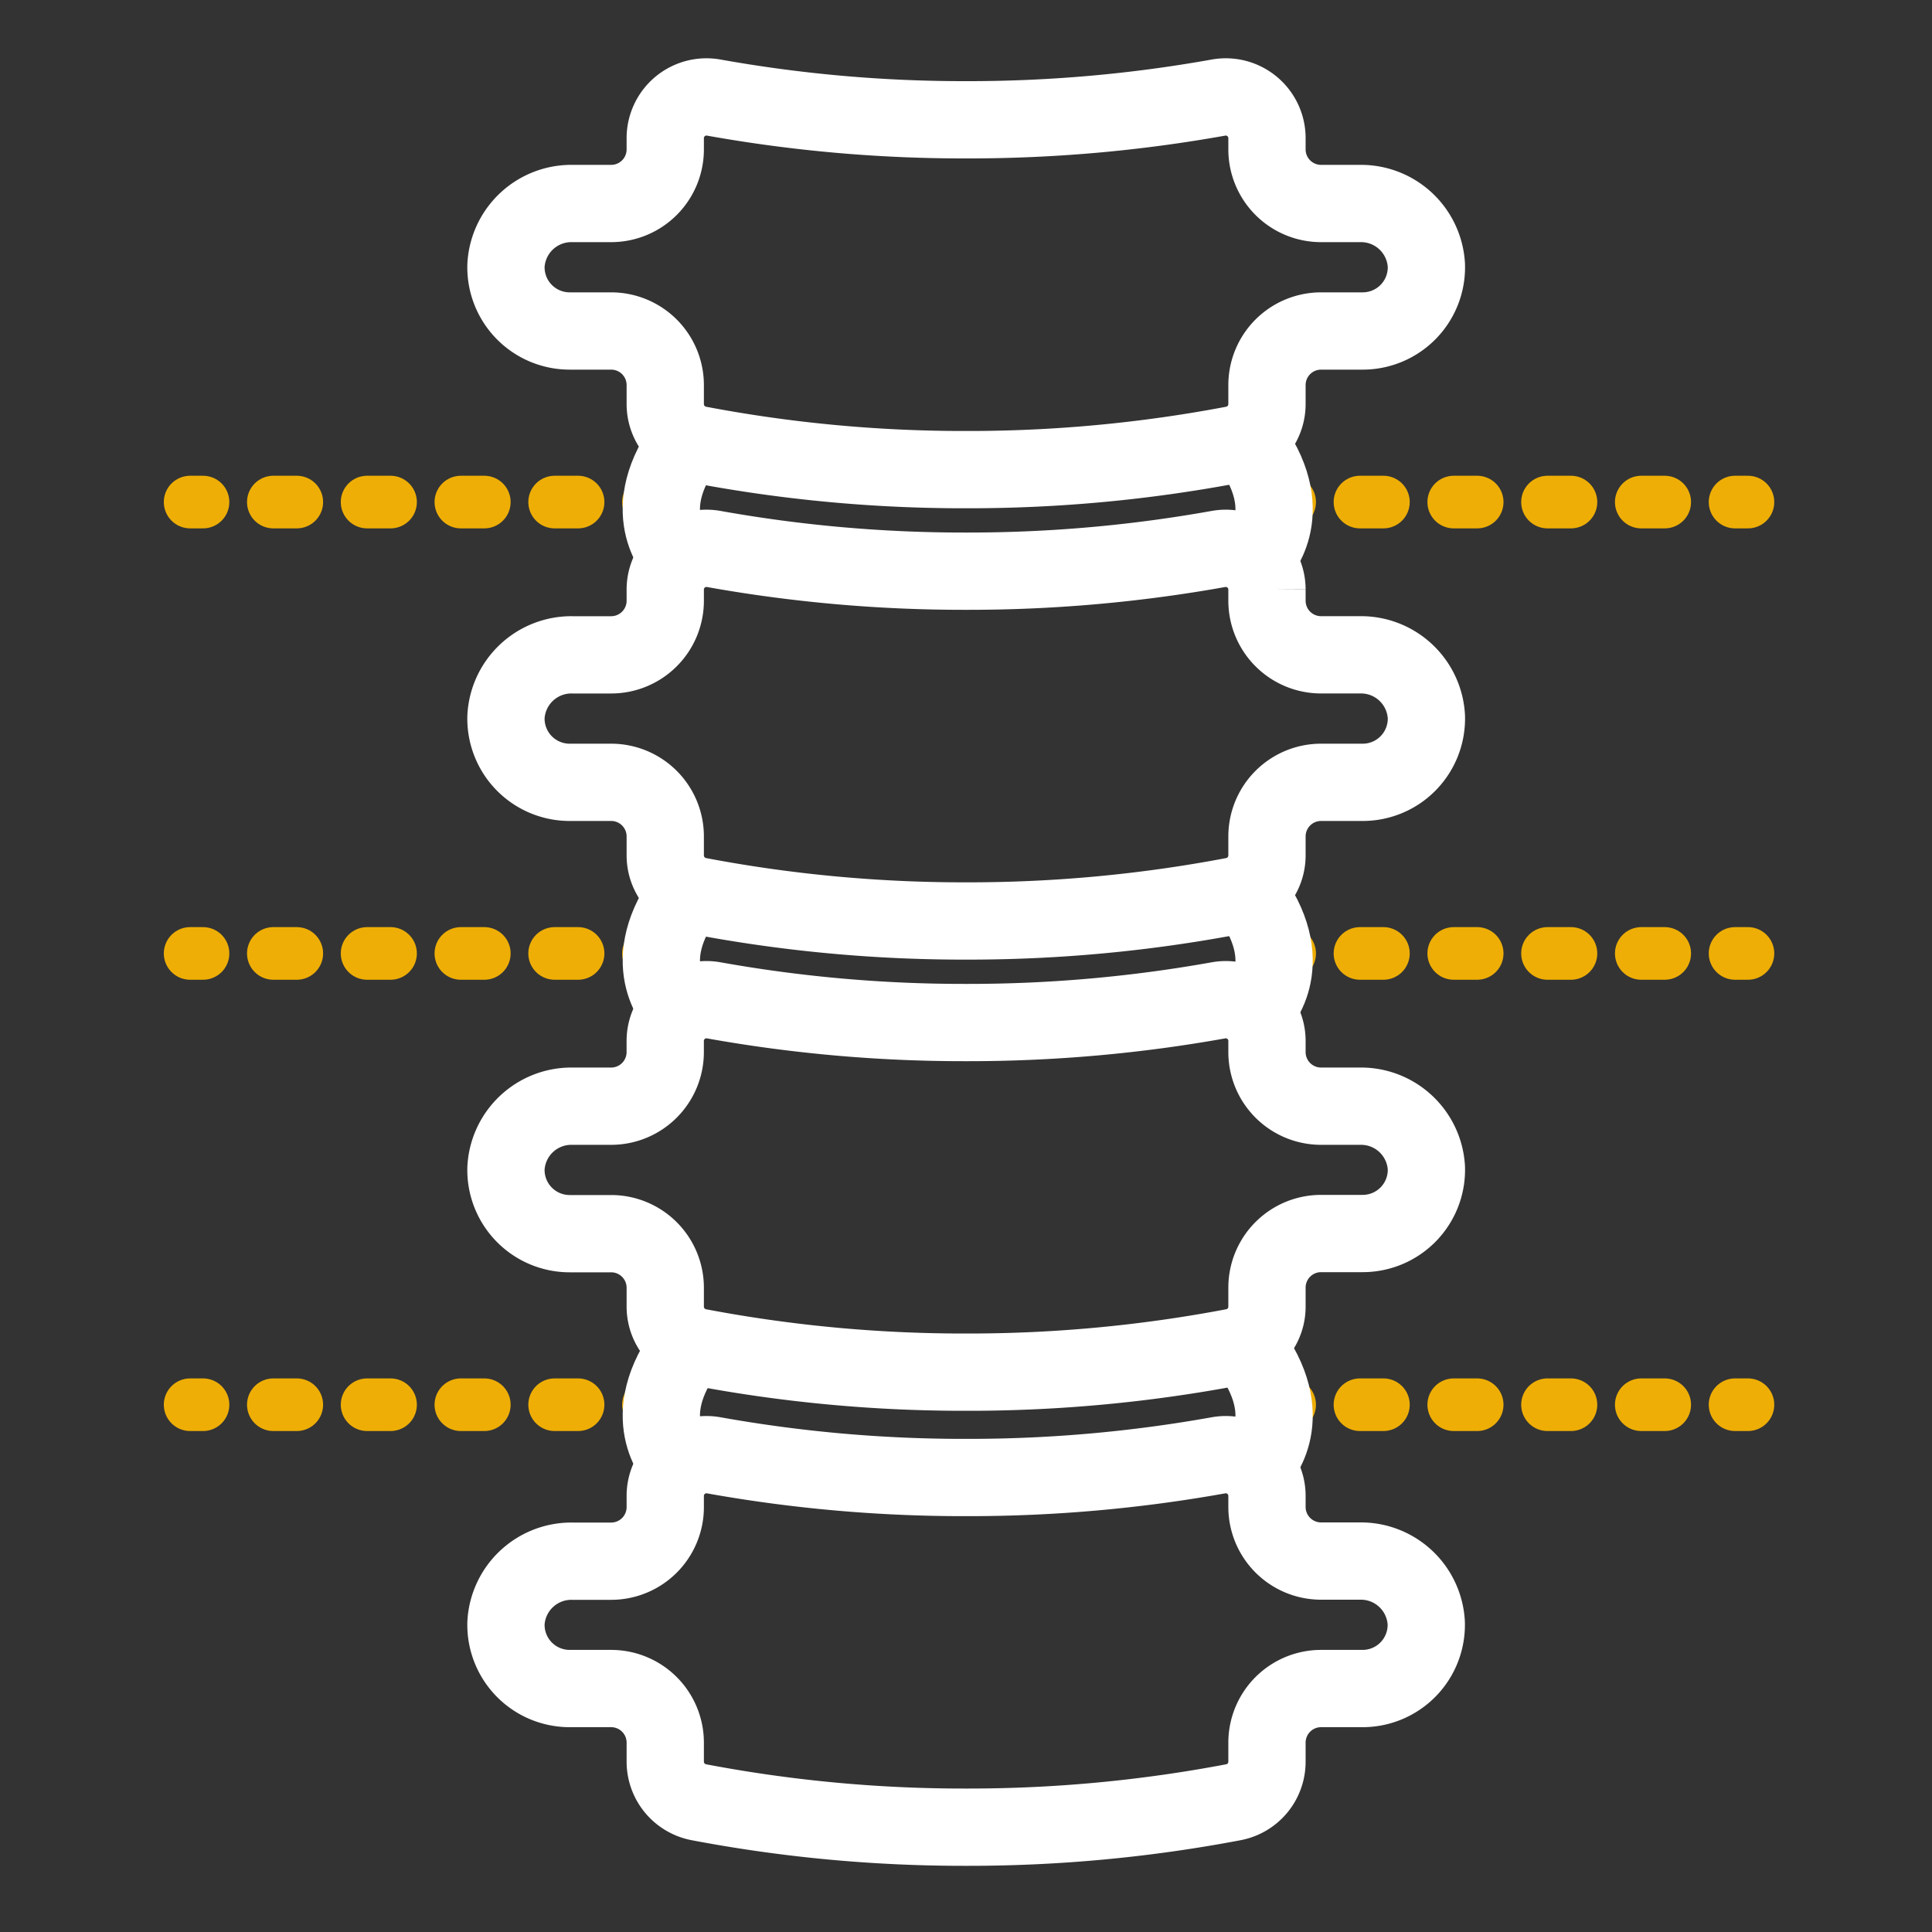
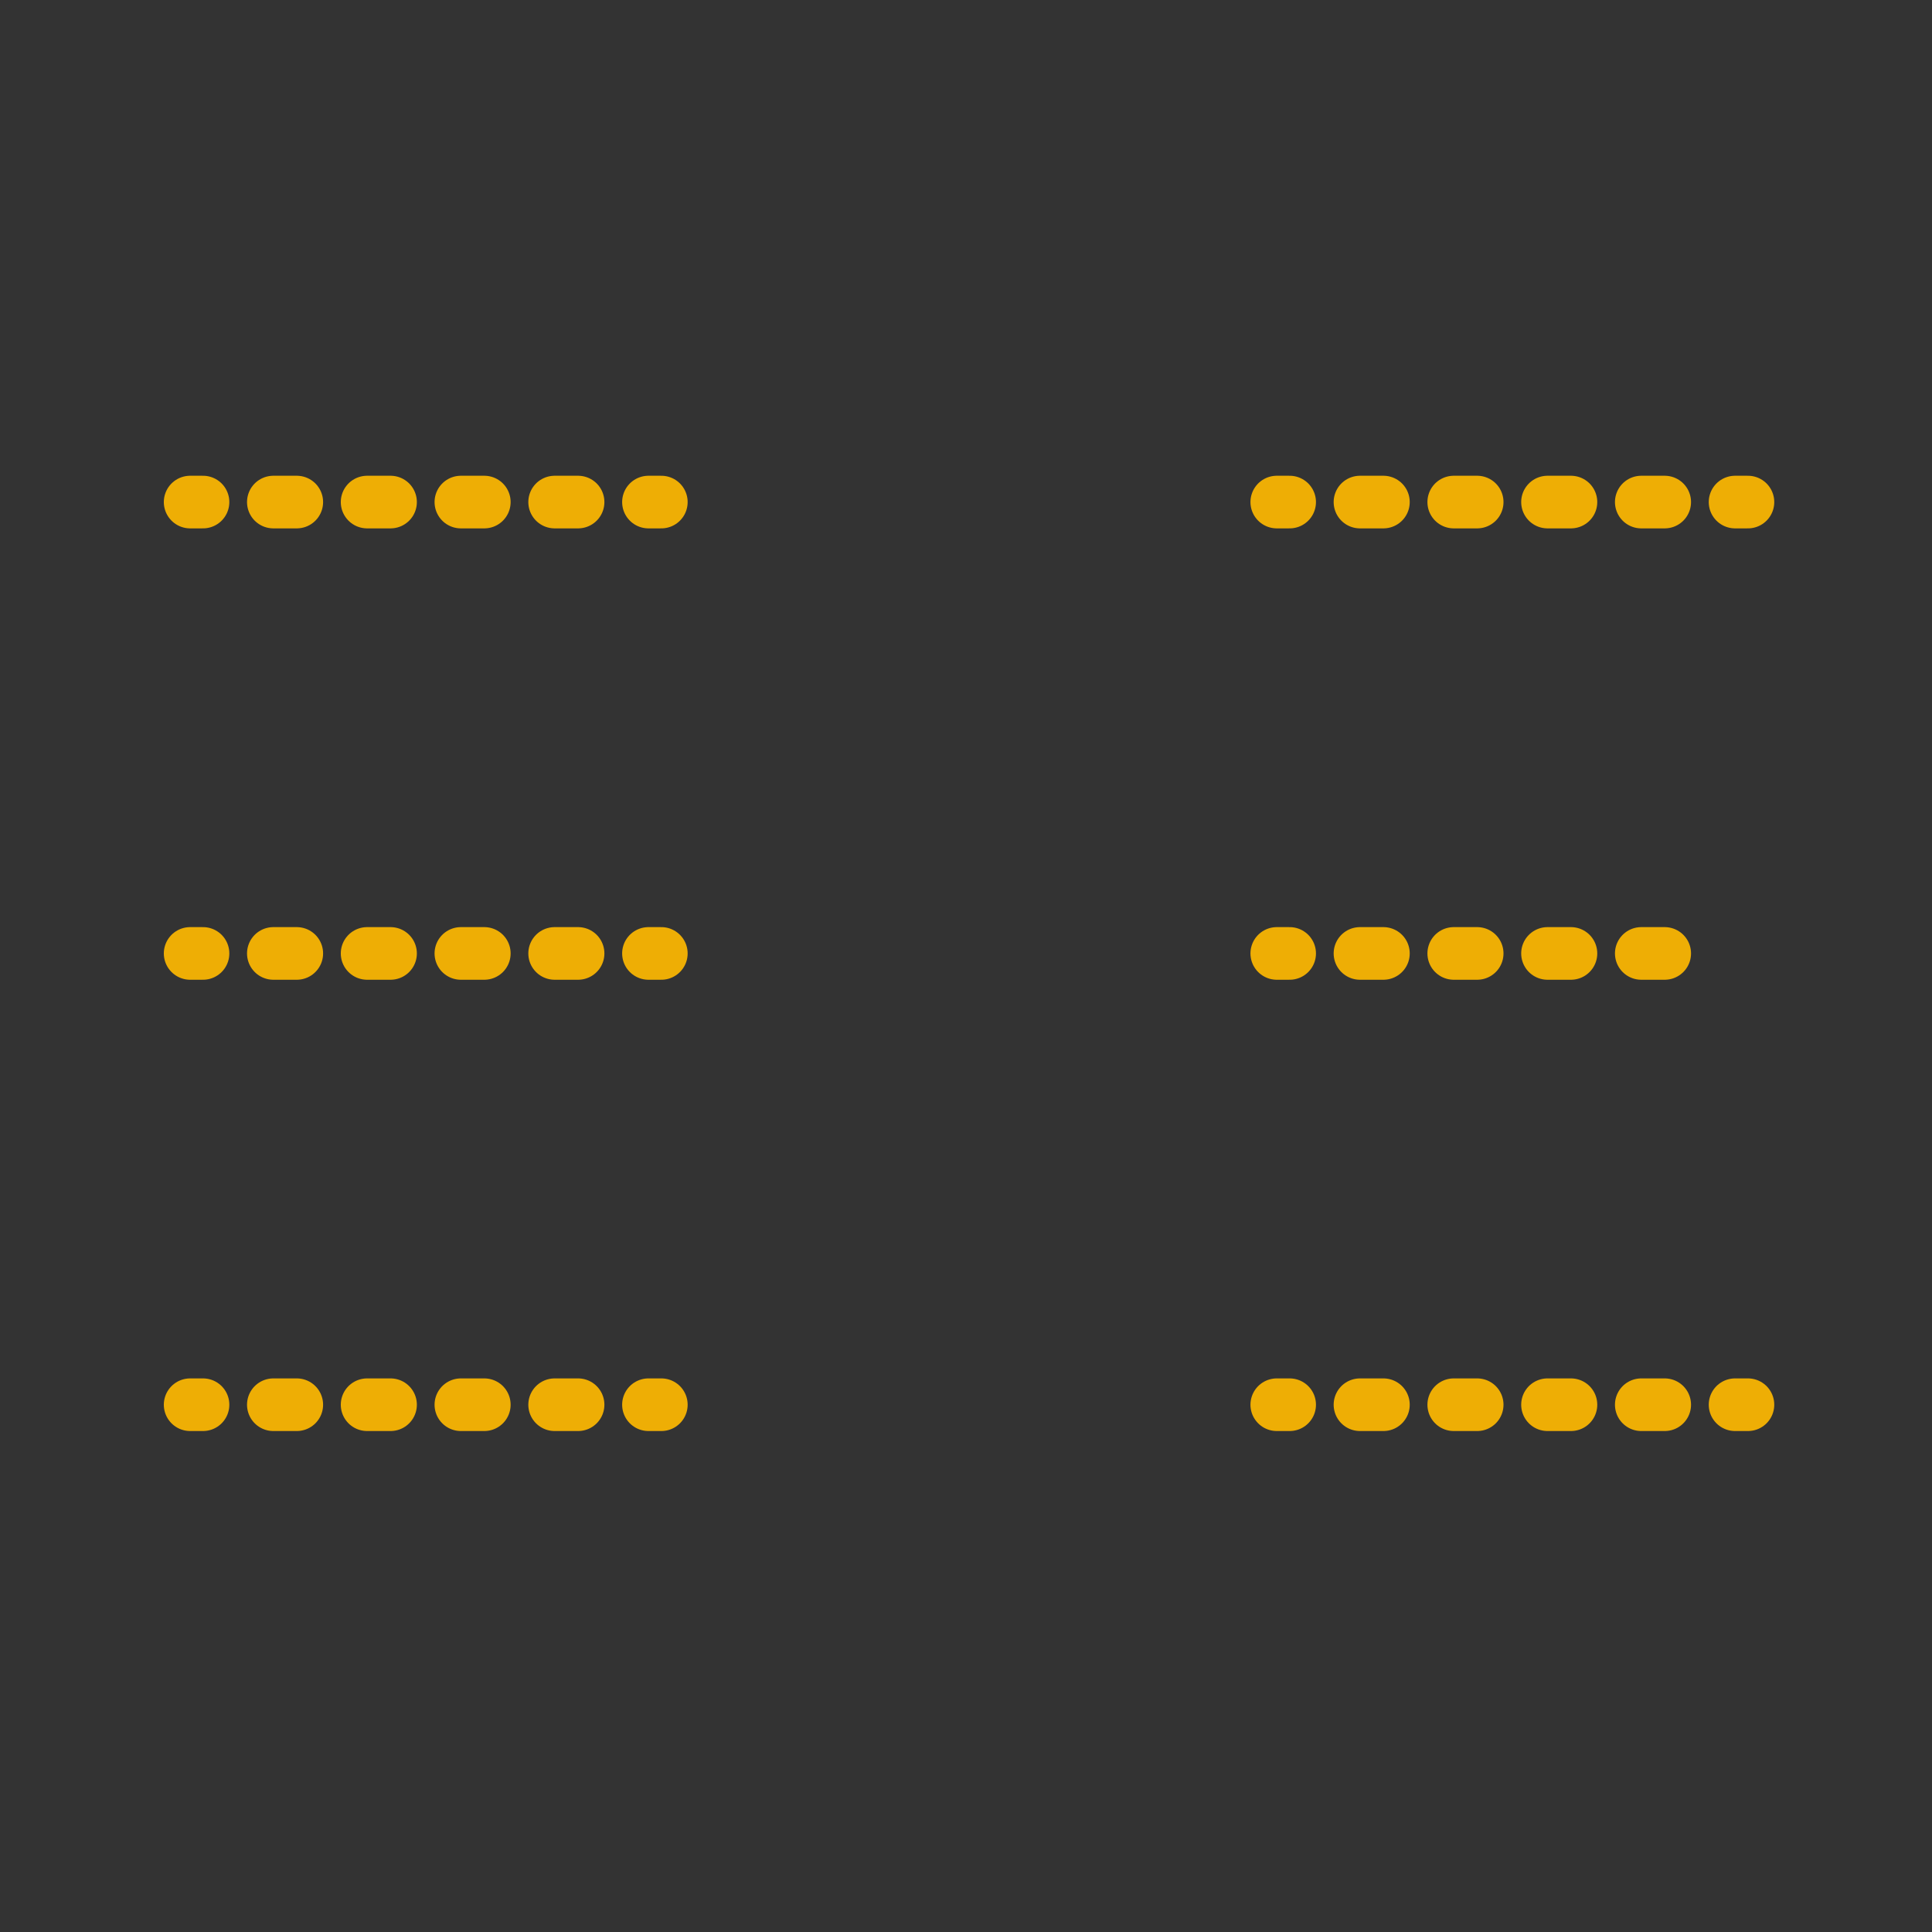
<svg xmlns="http://www.w3.org/2000/svg" id="グループ_6889" data-name="グループ 6889" width="75" height="75" viewBox="0 0 75 75">
  <rect x="0" y="0" width="75" height="75" fill="#333333" stroke="none" />
  <defs>
    <clipPath id="clip-path">
-       <rect id="長方形_1943" data-name="長方形 1943" width="75" height="75" fill="none" />
-     </clipPath>
+       </clipPath>
  </defs>
  <line id="線_284" data-name="線 284" x2="0.5" transform="translate(7.381 19.49)" fill="none" stroke="#eeae05" stroke-linecap="round" stroke-linejoin="round" stroke-width="2.043" />
  <line id="線_285" data-name="線 285" x2="13.196" transform="translate(10.611 19.49)" fill="none" stroke="#eeae05" stroke-linecap="round" stroke-linejoin="round" stroke-width="2.043" stroke-dasharray="0.91 2.73" />
  <line id="線_286" data-name="線 286" x2="0.5" transform="translate(25.173 19.49)" fill="none" stroke="#eeae05" stroke-linecap="round" stroke-linejoin="round" stroke-width="2.043" />
  <line id="線_287" data-name="線 287" x2="0.5" transform="translate(49.564 19.49)" fill="none" stroke="#eeae05" stroke-linecap="round" stroke-linejoin="round" stroke-width="2.043" />
  <line id="線_288" data-name="線 288" x2="13.196" transform="translate(52.794 19.49)" fill="none" stroke="#eeae05" stroke-linecap="round" stroke-linejoin="round" stroke-width="2.043" stroke-dasharray="0.91 2.73" />
  <line id="線_289" data-name="線 289" x2="0.5" transform="translate(67.355 19.49)" fill="none" stroke="#eeae05" stroke-linecap="round" stroke-linejoin="round" stroke-width="2.043" />
  <line id="線_290" data-name="線 290" x2="0.5" transform="translate(7.381 37.012)" fill="none" stroke="#eeae05" stroke-linecap="round" stroke-linejoin="round" stroke-width="2.043" />
  <line id="線_291" data-name="線 291" x2="13.196" transform="translate(10.611 37.012)" fill="none" stroke="#eeae05" stroke-linecap="round" stroke-linejoin="round" stroke-width="2.043" stroke-dasharray="0.91 2.73" />
  <line id="線_292" data-name="線 292" x2="0.5" transform="translate(25.173 37.012)" fill="none" stroke="#eeae05" stroke-linecap="round" stroke-linejoin="round" stroke-width="2.043" />
  <line id="線_293" data-name="線 293" x2="0.5" transform="translate(49.564 37.012)" fill="none" stroke="#eeae05" stroke-linecap="round" stroke-linejoin="round" stroke-width="2.043" />
  <line id="線_294" data-name="線 294" x2="13.196" transform="translate(52.794 37.012)" fill="none" stroke="#eeae05" stroke-linecap="round" stroke-linejoin="round" stroke-width="2.043" stroke-dasharray="0.91 2.73" />
-   <line id="線_295" data-name="線 295" x2="0.5" transform="translate(67.355 37.012)" fill="none" stroke="#eeae05" stroke-linecap="round" stroke-linejoin="round" stroke-width="2.043" />
  <line id="線_296" data-name="線 296" x2="0.5" transform="translate(7.381 54.531)" fill="none" stroke="#eeae05" stroke-linecap="round" stroke-linejoin="round" stroke-width="2.043" />
  <line id="線_297" data-name="線 297" x2="13.196" transform="translate(10.611 54.531)" fill="none" stroke="#eeae05" stroke-linecap="round" stroke-linejoin="round" stroke-width="2.043" stroke-dasharray="0.91 2.73" />
  <line id="線_298" data-name="線 298" x2="0.5" transform="translate(25.173 54.531)" fill="none" stroke="#eeae05" stroke-linecap="round" stroke-linejoin="round" stroke-width="2.043" />
  <line id="線_299" data-name="線 299" x2="0.5" transform="translate(49.564 54.531)" fill="none" stroke="#eeae05" stroke-linecap="round" stroke-linejoin="round" stroke-width="2.043" />
  <line id="線_300" data-name="線 300" x2="13.196" transform="translate(52.794 54.531)" fill="none" stroke="#eeae05" stroke-linecap="round" stroke-linejoin="round" stroke-width="2.043" stroke-dasharray="0.91 2.73" />
  <line id="線_301" data-name="線 301" x2="0.5" transform="translate(67.355 54.531)" fill="none" stroke="#eeae05" stroke-linecap="round" stroke-linejoin="round" stroke-width="2.043" />
  <g id="グループ_6888" data-name="グループ 6888">
    <g id="グループ_6887" data-name="グループ 6887" clip-path="url(#clip-path)">
-       <path id="パス_63095" data-name="パス 63095" d="M52.791,42.942H51.284a2.1,2.1,0,0,1-2.1-2.1V40.4A1.6,1.6,0,0,0,47.3,38.833a54.981,54.981,0,0,1-9.7.862h-.192a54.989,54.989,0,0,1-9.7-.862A1.6,1.6,0,0,0,25.824,40.4v.442a2.1,2.1,0,0,1-2.1,2.1H22.218a2.542,2.542,0,0,0-2.576,2.4,2.473,2.473,0,0,0,2.472,2.549h1.611a2.1,2.1,0,0,1,2.1,2.1v.742A1.605,1.605,0,0,0,27.135,52.3a55.027,55.027,0,0,0,10.273.967H37.6A55.029,55.029,0,0,0,47.874,52.3a1.6,1.6,0,0,0,1.31-1.573v-.742a2.1,2.1,0,0,1,2.1-2.1H52.9a2.473,2.473,0,0,0,2.472-2.549A2.542,2.542,0,0,0,52.791,42.942Z" fill="none" stroke="#fff" stroke-linecap="round" stroke-miterlimit="10" stroke-width="3" />
      <path id="パス_63096" data-name="パス 63096" d="M48.776,39.146s1.655-1.624-.182-4.268" fill="none" stroke="#fff" stroke-linecap="round" stroke-miterlimit="10" stroke-width="3" />
-       <path id="パス_63097" data-name="パス 63097" d="M26.357,39.146s-1.655-1.624.182-4.268" fill="none" stroke="#fff" stroke-linecap="round" stroke-miterlimit="10" stroke-width="3" />
      <path id="パス_63098" data-name="パス 63098" d="M52.791,25.42H51.284a2.1,2.1,0,0,1-2.1-2.1v-.442A1.6,1.6,0,0,0,47.3,21.311a54.981,54.981,0,0,1-9.7.862h-.192a54.989,54.989,0,0,1-9.7-.862,1.6,1.6,0,0,0-1.883,1.568v.442a2.1,2.1,0,0,1-2.1,2.1H22.218a2.542,2.542,0,0,0-2.576,2.4,2.473,2.473,0,0,0,2.472,2.549h1.611a2.1,2.1,0,0,1,2.1,2.1v.742a1.606,1.606,0,0,0,1.311,1.573,55.027,55.027,0,0,0,10.273.967H37.6a55.029,55.029,0,0,0,10.274-.967,1.605,1.605,0,0,0,1.31-1.573v-.742a2.1,2.1,0,0,1,2.1-2.1H52.9a2.473,2.473,0,0,0,2.472-2.549A2.542,2.542,0,0,0,52.791,25.42Z" fill="none" stroke="#fff" stroke-linecap="round" stroke-miterlimit="10" stroke-width="3" />
      <path id="パス_63099" data-name="パス 63099" d="M48.776,21.623s1.655-1.624-.182-4.268" fill="none" stroke="#fff" stroke-linecap="round" stroke-miterlimit="10" stroke-width="3" />
      <path id="パス_63100" data-name="パス 63100" d="M26.357,21.623S24.7,20,26.539,17.355" fill="none" stroke="#fff" stroke-linecap="round" stroke-miterlimit="10" stroke-width="3" />
      <path id="パス_63101" data-name="パス 63101" d="M52.791,7.9H51.284a2.1,2.1,0,0,1-2.1-2.1V5.356A1.6,1.6,0,0,0,47.3,3.788a54.981,54.981,0,0,1-9.7.862h-.192a54.989,54.989,0,0,1-9.7-.862,1.6,1.6,0,0,0-1.883,1.568V5.8a2.1,2.1,0,0,1-2.1,2.1H22.218a2.542,2.542,0,0,0-2.576,2.4,2.473,2.473,0,0,0,2.472,2.549h1.611a2.1,2.1,0,0,1,2.1,2.1v.742a1.606,1.606,0,0,0,1.311,1.573,55.027,55.027,0,0,0,10.273.967H37.6a55.029,55.029,0,0,0,10.274-.967,1.605,1.605,0,0,0,1.31-1.573v-.742a2.1,2.1,0,0,1,2.1-2.1H52.9a2.473,2.473,0,0,0,2.472-2.549A2.542,2.542,0,0,0,52.791,7.9Z" fill="none" stroke="#fff" stroke-linecap="round" stroke-miterlimit="10" stroke-width="3" />
      <path id="パス_63102" data-name="パス 63102" d="M52.791,60.6H51.284a2.1,2.1,0,0,1-2.1-2.1v-.442A1.6,1.6,0,0,0,47.3,56.495a54.981,54.981,0,0,1-9.7.862h-.192a54.989,54.989,0,0,1-9.7-.862,1.6,1.6,0,0,0-1.883,1.568v.442a2.1,2.1,0,0,1-2.1,2.1H22.218A2.542,2.542,0,0,0,19.642,63a2.473,2.473,0,0,0,2.472,2.549h1.611a2.1,2.1,0,0,1,2.1,2.1v.742a1.605,1.605,0,0,0,1.311,1.573,55.026,55.026,0,0,0,10.273.967H37.6a55.029,55.029,0,0,0,10.274-.967,1.6,1.6,0,0,0,1.31-1.573v-.742a2.1,2.1,0,0,1,2.1-2.1H52.9A2.473,2.473,0,0,0,55.367,63,2.542,2.542,0,0,0,52.791,60.6Z" fill="none" stroke="#fff" stroke-linecap="round" stroke-miterlimit="10" stroke-width="3" />
      <path id="パス_63103" data-name="パス 63103" d="M48.776,56.807s1.655-1.624-.182-4.268" fill="none" stroke="#fff" stroke-linecap="round" stroke-miterlimit="10" stroke-width="3" />
      <path id="パス_63104" data-name="パス 63104" d="M26.357,56.807s-1.655-1.624.182-4.268" fill="none" stroke="#fff" stroke-linecap="round" stroke-miterlimit="10" stroke-width="3" />
    </g>
  </g>
</svg>